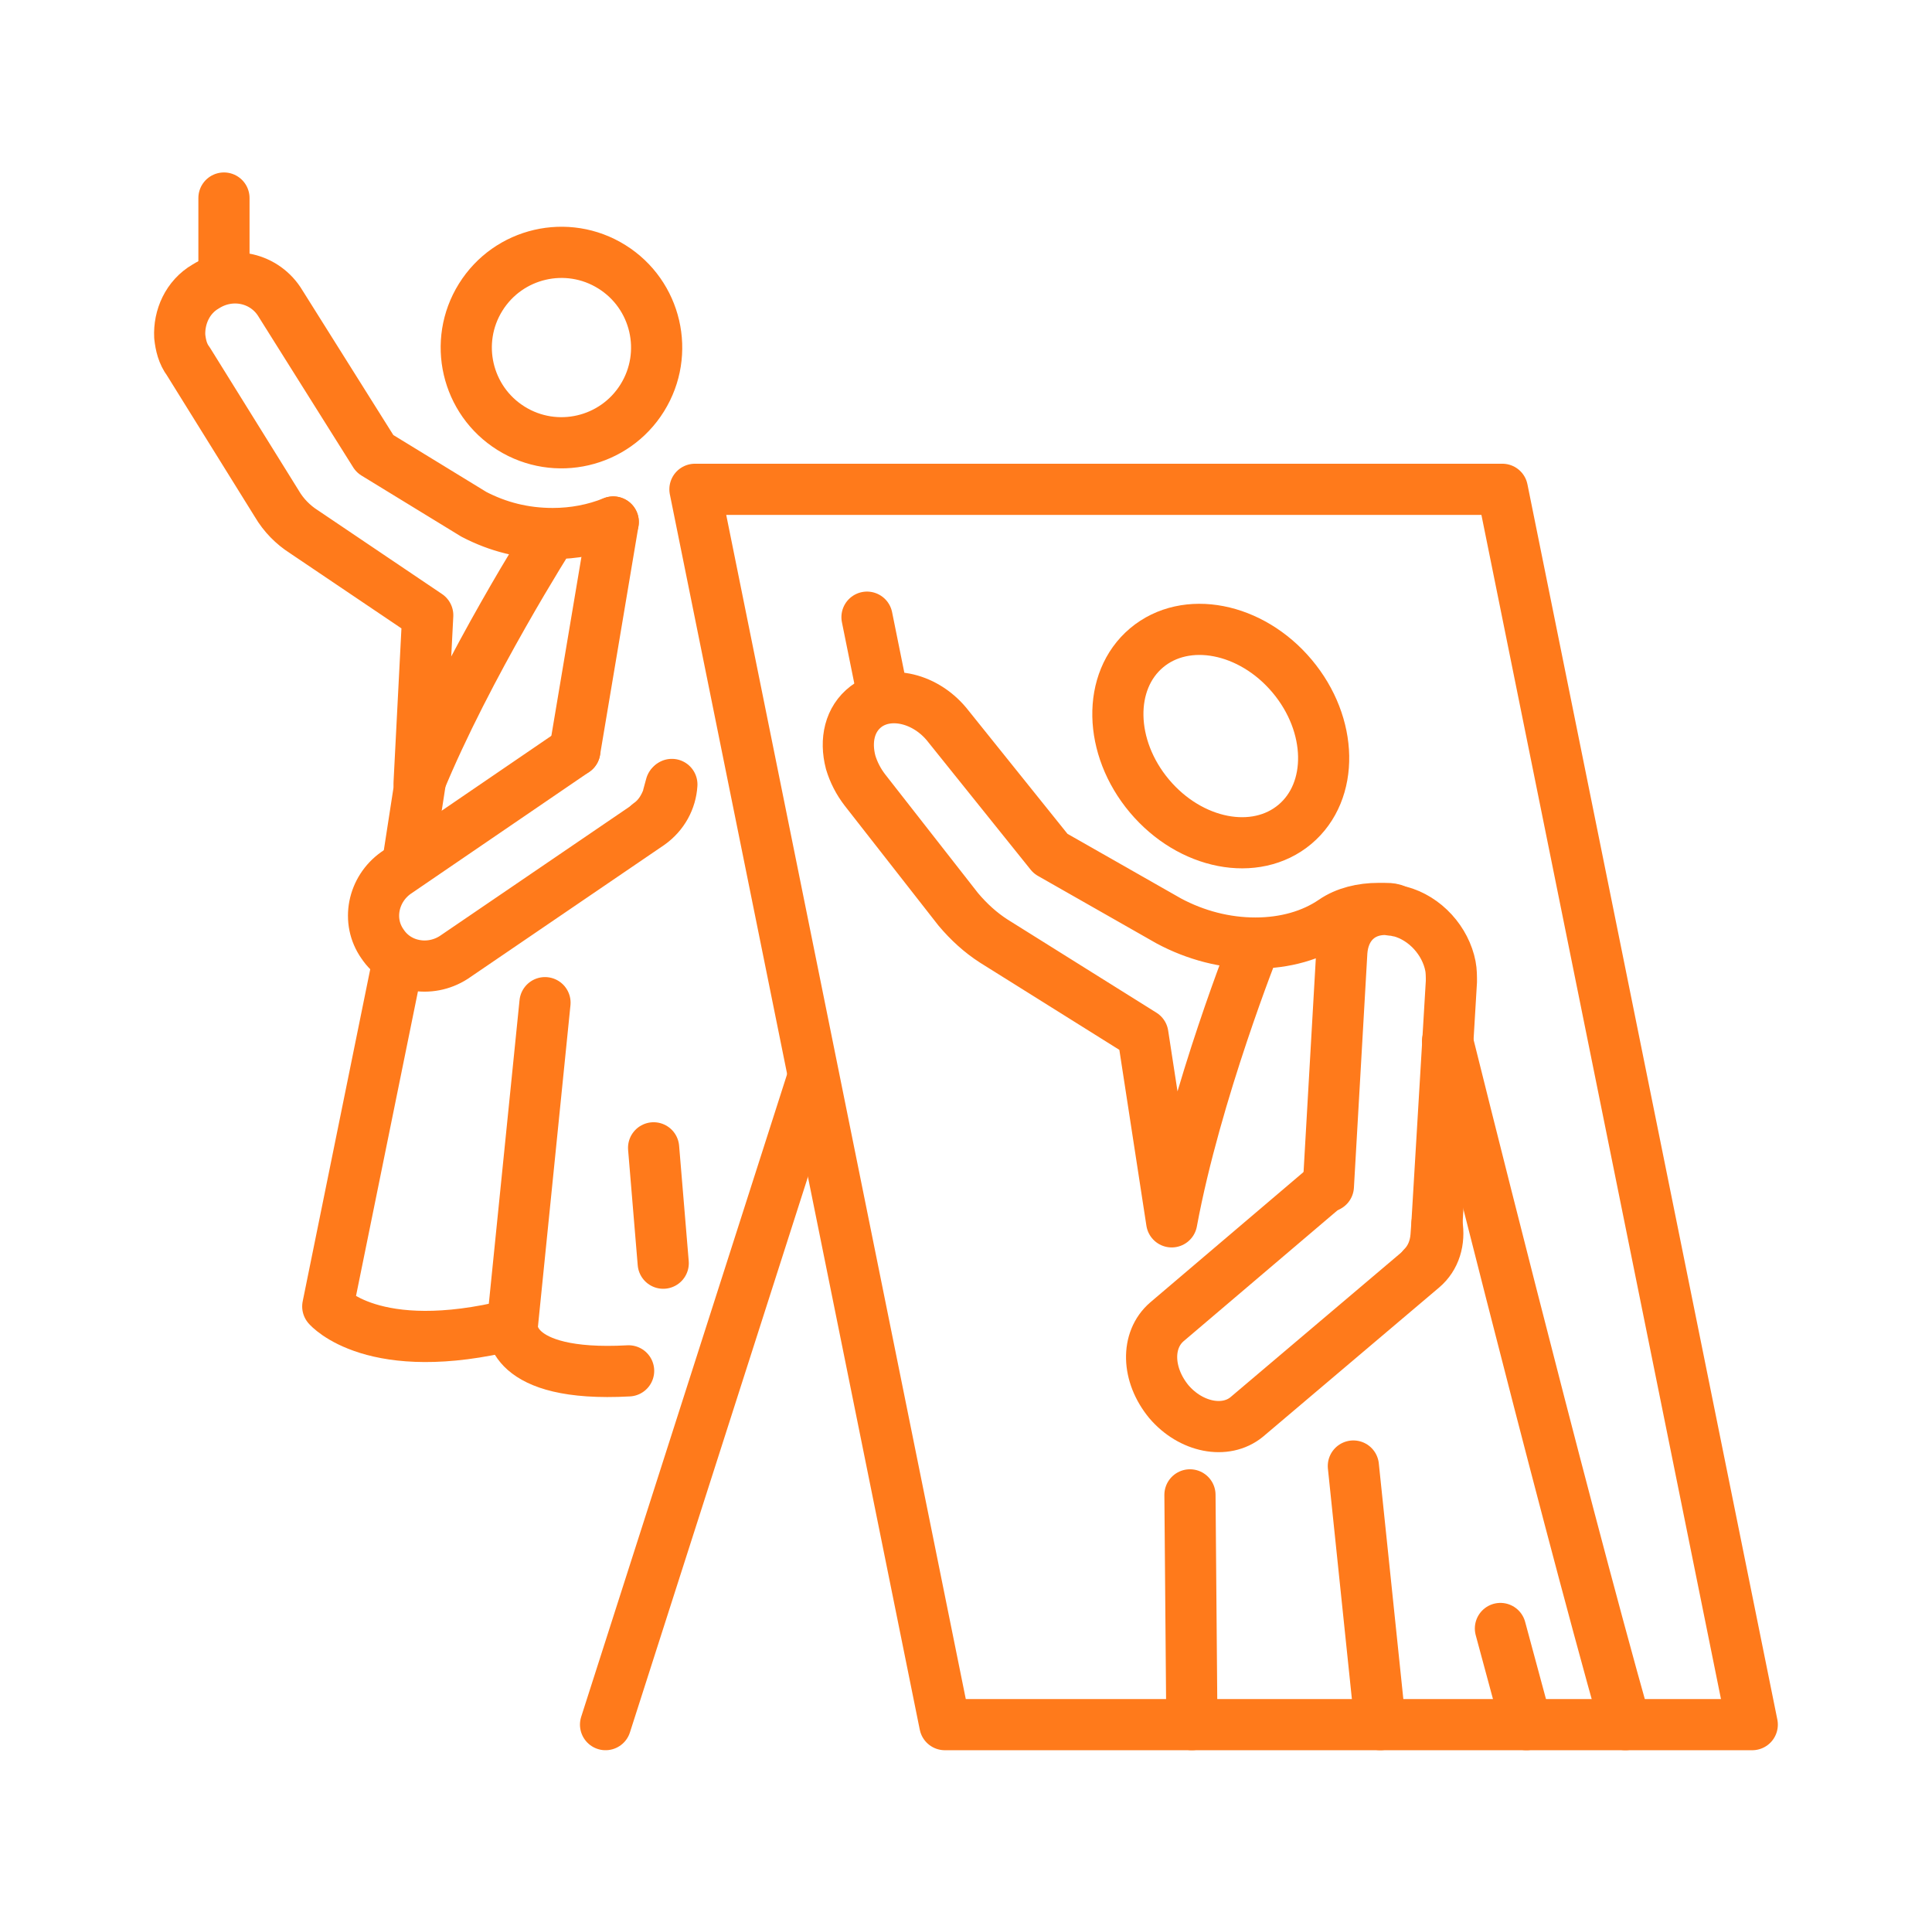
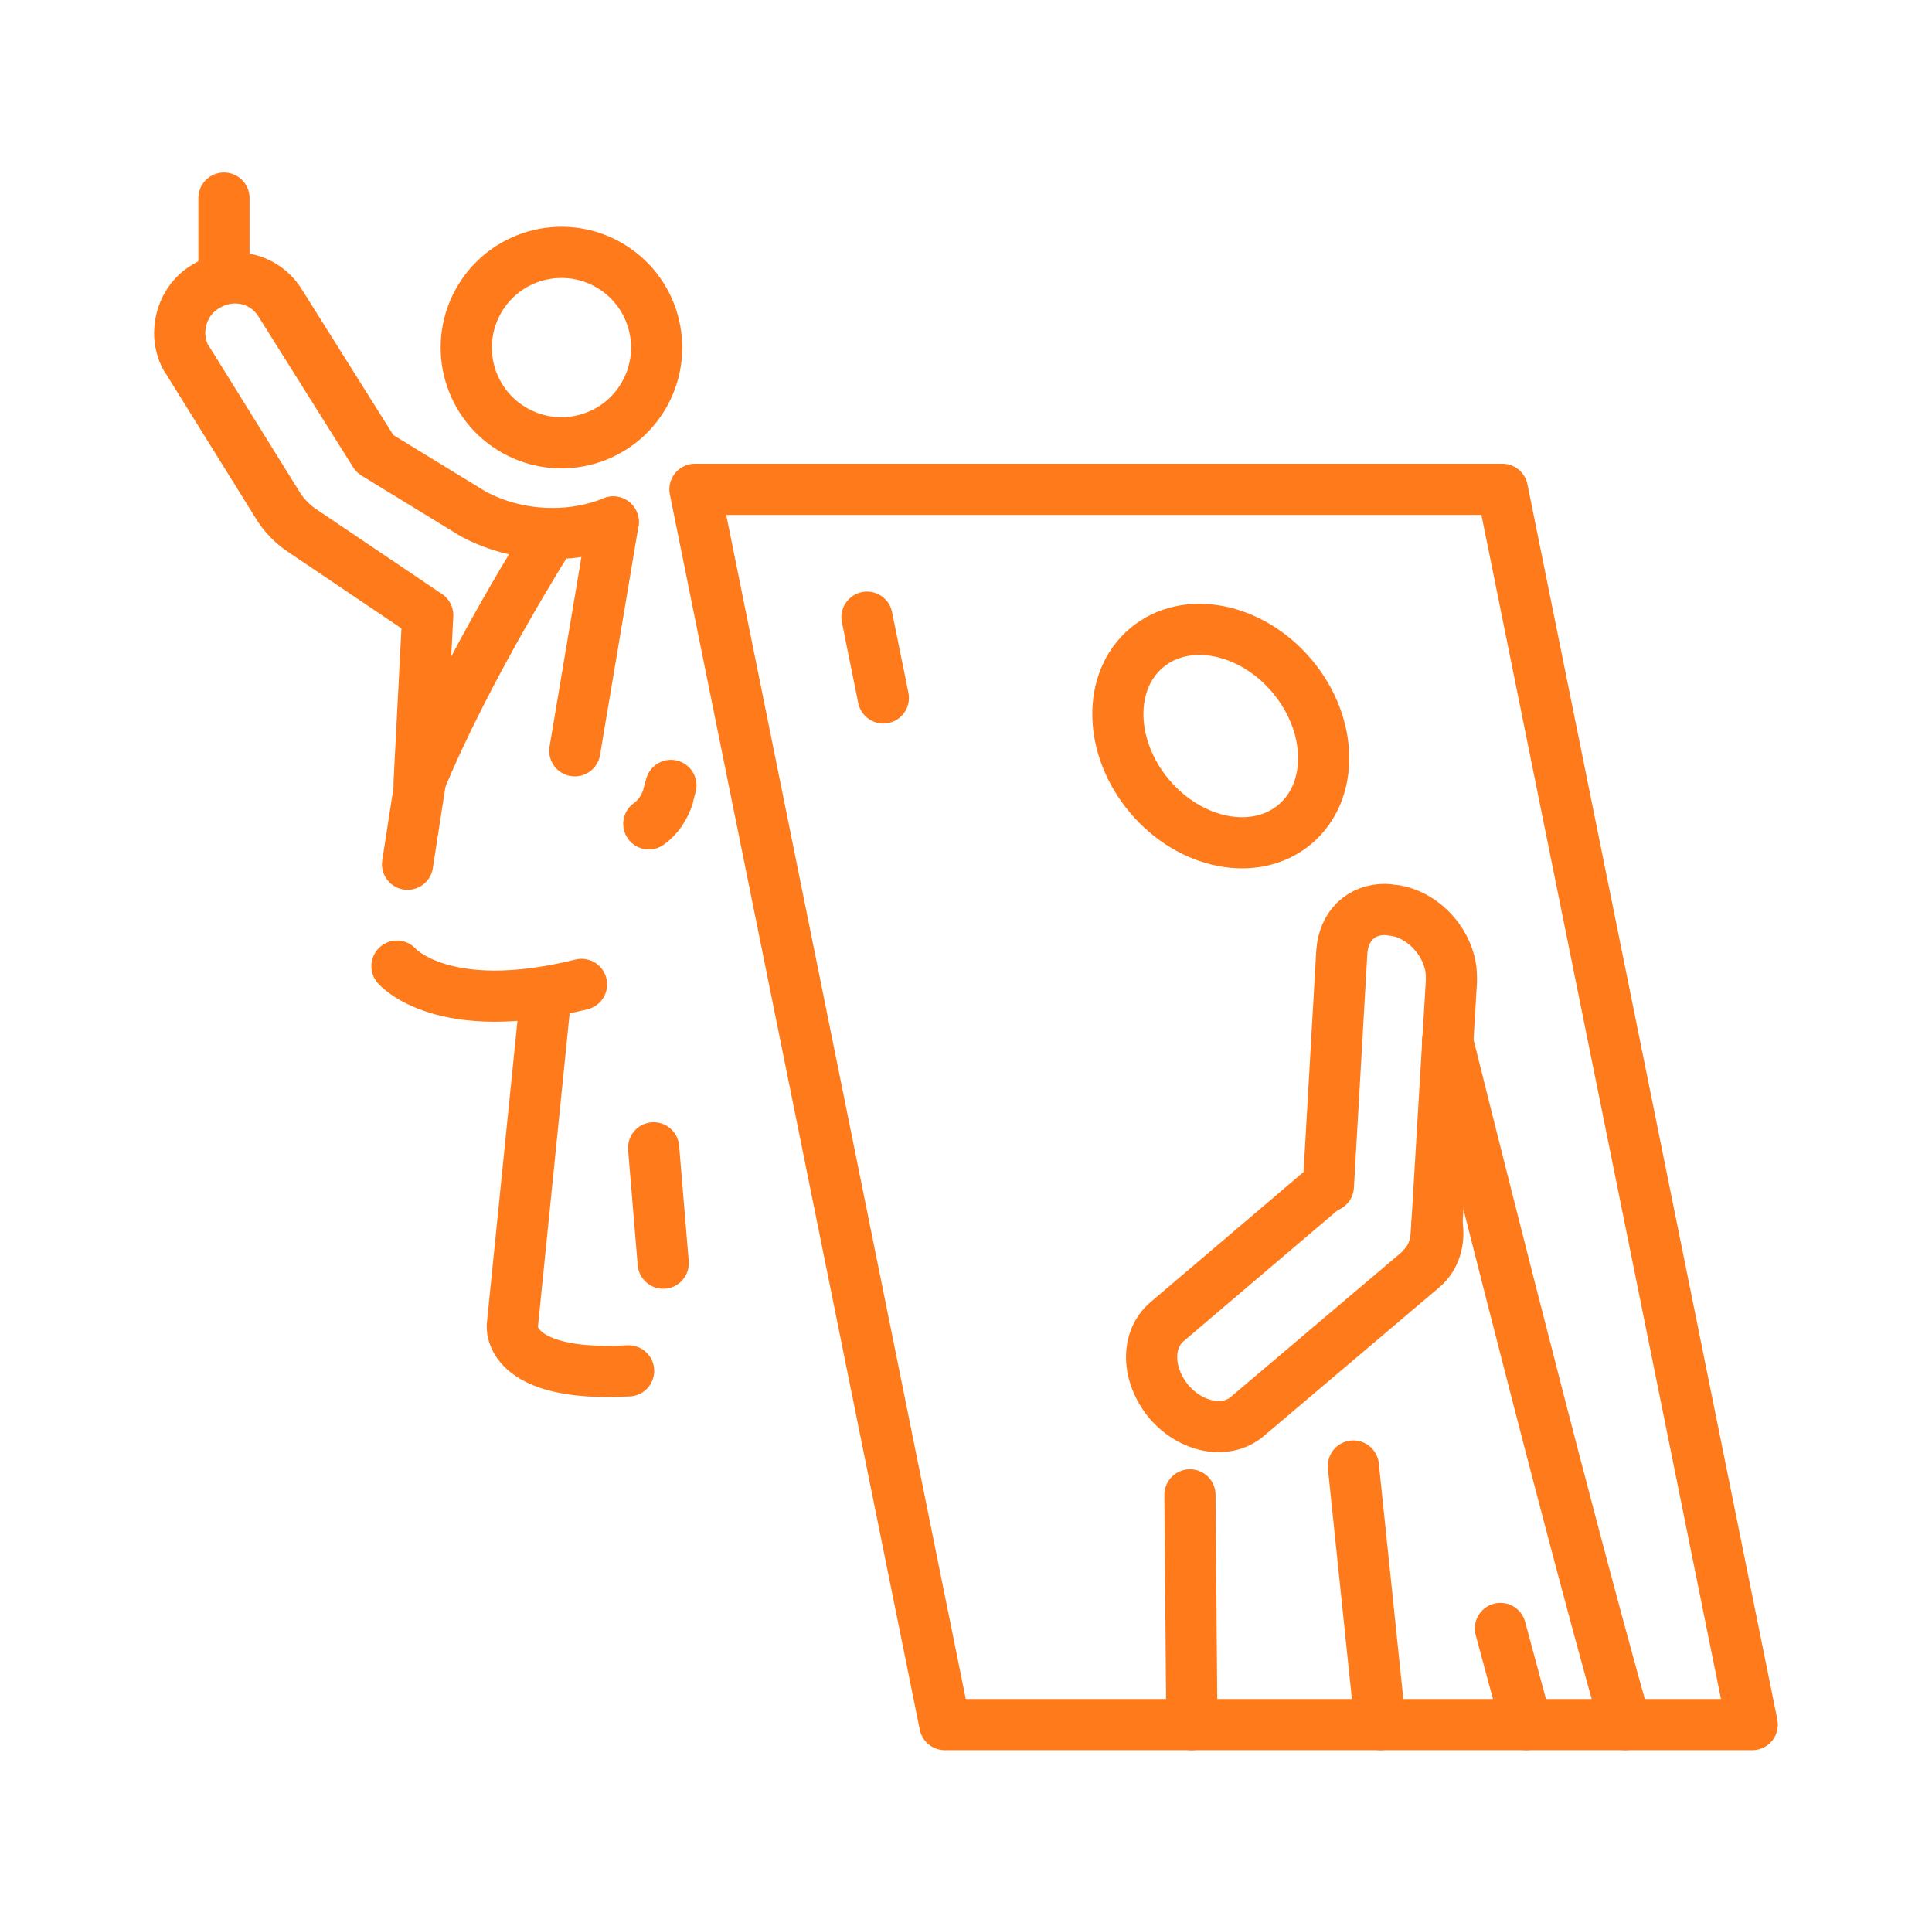
<svg xmlns="http://www.w3.org/2000/svg" version="1.1" id="Layer_1" x="0px" y="0px" width="201px" height="200px" viewBox="0 0 201 200" style="enable-background:new 0 0 201 200;" xml:space="preserve">
  <style type="text/css">
	.st0{fill:none;stroke:#FF7A1B;stroke-width:5.324;stroke-linecap:round;stroke-linejoin:round;stroke-miterlimit:10;}
	.st1{display:none;}
	.st2{display:inline;}
	
		.st3{display:inline;fill:none;stroke:#FF7A1B;stroke-width:5.324;stroke-linecap:round;stroke-linejoin:round;stroke-miterlimit:10;}
</style>
  <g>
    <ellipse transform="matrix(0.529 -0.849 0.849 0.529 -3.215 66.586)" class="st0" cx="58.4" cy="36.2" rx="9.9" ry="9.9" />
-     <path class="st0" d="M59.8,78.1L41.2,90.8c-2.4,1.7-3.1,5-1.4,7.4c1.6,2.4,4.9,3,7.4,1.4l20.4-13.9c0,0,0,0,0,0   c1.4-1,2.2-2.5,2.3-4.1" />
    <line class="st0" x1="63.8" y1="54.3" x2="59.8" y2="78.1" />
    <path class="st0" d="M67.5,85.7C67.6,85.7,67.6,85.7,67.5,85.7c1-0.7,1.6-1.7,2-2.8l0-0.1v0l0.3-1.1" />
    <path class="st0" d="M63.8,54.3c-2,0.8-4.1,1.2-6.3,1.2c-3,0-5.7-0.7-8.2-2L39,47.2l-9.8-15.6c-1.6-2.7-5.1-3.5-7.8-1.8   c-1.9,1.1-2.8,3.2-2.7,5.2c0.1,0.9,0.3,1.8,0.9,2.6l9.2,14.8c0.7,1.2,1.7,2.2,2.8,2.9L44.5,64l-0.9,17.5c5-12.2,13.8-26,13.8-26" />
    <path class="st0" d="M65.4,142.6c-12.7,0.7-12.1-4.7-12.1-4.7l3.4-33.6" />
-     <path class="st0" d="M41.3,100.5l-7.2,35.4c0,0,4.7,5.5,19.2,1.9" />
+     <path class="st0" d="M41.3,100.5c0,0,4.7,5.5,19.2,1.9" />
    <line class="st0" x1="69" y1="131.4" x2="68" y2="119.4" />
    <line class="st0" x1="23.3" y1="28.9" x2="23.3" y2="20.6" />
    <ellipse transform="matrix(0.765 -0.643 0.643 0.765 -19.416 99.771)" class="st0" cx="127.1" cy="76.5" rx="9.7" ry="12" />
    <path class="st0" d="M138.1,123.3l-16.7,14.2c-2.2,1.9-2.1,5.5,0.2,8.3c2.3,2.7,5.9,3.4,8.1,1.6l18.3-15.5c0,0,0,0,0,0   c1.3-1.1,1.8-2.8,1.5-4.6" />
    <path class="st0" d="M148,131.8C148,131.8,148,131.8,148,131.8c0.8-0.8,1.3-1.9,1.4-3.2l0.1-1.4l1.5-25.1c0-0.5,0-1.1-0.1-1.6   c-0.5-2.6-2.6-5-5.3-5.7c-0.2,0-0.4-0.1-0.5-0.1c-0.3,0-0.7-0.1-1-0.1c-2.5,0-4.3,1.7-4.5,4.4l-1.4,24.4" />
-     <path class="st0" d="M130.6,98.1c0,0-6.2,15.5-8.7,29l-3-19.5l-15.5-9.7c-1.4-0.9-2.6-2-3.7-3.3l-9.7-12.4   c-0.7-0.9-1.2-1.9-1.5-2.9c-0.6-2.3-0.1-4.5,1.6-5.8c2.4-1.8,6.3-0.9,8.6,2.1l10.6,13.2l12.3,7C124.4,97.3,127.5,98.1,130.6,98.1   c3.1,0,5.9-0.8,8.1-2.3c1.3-0.9,3-1.3,4.7-1.3c0.2,0,0.4,0,0.6,0c0.3,0,0.7,0,1,0.1" />
    <line class="st0" x1="140.8" y1="152.5" x2="143.6" y2="179.4" />
    <path class="st0" d="M150.6,108.3c0,0,11.5,46.3,18.5,71.1" />
    <line class="st0" x1="123.8" y1="155.5" x2="124" y2="179.4" />
    <line class="st0" x1="158.8" y1="179.4" x2="156.1" y2="169.4" />
    <line class="st0" x1="91.9" y1="72.6" x2="90.2" y2="64.2" />
    <polygon class="st0" points="156.3,50.9 182.3,179.4 98.3,179.4 72.3,50.9  " />
-     <line class="st0" x1="84.6" y1="112" x2="63" y2="179.4" />
    <line class="st0" x1="42.4" y1="89.9" x2="43.7" y2="81.5" />
  </g>
  <g class="st1">
    <g class="st2">
      <polyline class="st0" points="45.2,92.6 44.9,61.4 67.4,83.2   " />
      <line class="st0" x1="45.1" y1="82.1" x2="59.8" y2="75.9" />
    </g>
    <g class="st2">
      <path class="st0" d="M65,53.3c4-2.5,7.4-3.1,9.9-2.4c2.1,0.6,3.8,2.1,4.8,4.5c1.4,3.4,0,6.7-1.9,8.5l-6.9,3.1    c2.2,0,8.5-5.2,12.6,0.5c2,2.7,4.4,5.8,5.3,6.6 M76,79.5L65,53.3" />
    </g>
    <g class="st2">
      <line class="st0" x1="87.4" y1="43.5" x2="107.2" y2="35.1" />
      <line class="st0" x1="97" y1="39.4" x2="108.2" y2="66" />
    </g>
    <g class="st2">
      <path class="st0" d="M122.5,83.5c-5.4,2.3-11.5,1.1-15.7-2.5" />
      <path class="st0" d="M91.3,27.5c-4.8-7.9-14.8-11.3-23.6-7.6c-7.9,3.3-12.3,11.3-11.5,19.4" />
      <path class="st0" d="M121.2,34.5c-4.1-9.7-15.2-14.2-24.8-10.1c-1.9,0.8-3.6,1.8-5,3.1" />
      <path class="st0" d="M122.6,39.6c-0.2-1.7-0.6-3.5-1.4-5.2" />
      <path class="st0" d="M73.5,97.6c-0.2,4-2.6,7.7-6.5,9.3c-4.7,2-10.1,0.3-12.9-3.8" />
      <path class="st0" d="M54.1,103.1c-1.9,2.2-4.3,4-7.1,5.2c-9.6,4.1-20.7-0.5-24.8-10.1c-2.9-6.8-1.5-14.2,2.9-19.5" />
      <path class="st0" d="M25.2,78.7c-1.2-1.6-2.2-3.4-3.1-5.4c-5.6-13.3,0.6-28.5,13.9-34.1c6.8-2.9,14.1-2.6,20.3,0" />
      <path class="st0" d="M106.8,81c-2.2,7-7.4,12.9-14.6,16c-6.2,2.6-12.8,2.7-18.7,0.6" />
    </g>
    <line class="st3" x1="130.7" y1="48" x2="144.9" y2="55.1" />
    <line class="st3" x1="129.3" y1="67.4" x2="139" y2="67.9" />
    <path class="st3" d="M56.6,131.1c-0.3,3.4-3.3,5.8-6.7,5.5c-3.4-0.3-5.8-3.3-5.5-6.7c0.3-3.4,3.3-5.8,6.7-5.5   C54.4,124.7,56.9,127.7,56.6,131.1z" />
    <path class="st3" d="M67,120c-0.1,0.9-0.9,1.5-1.7,1.4c-0.9-0.1-1.5-0.9-1.4-1.7c0.1-0.9,0.9-1.5,1.7-1.4   C66.4,118.4,67,119.1,67,120z" />
    <path class="st3" d="M45.2,26.4c-0.1,1-1,1.7-2,1.6c-1-0.1-1.7-1-1.6-2c0.1-1,1-1.7,2-1.6C44.6,24.5,45.3,25.4,45.2,26.4z" />
    <path class="st3" d="M29.5,117.1c0,0.4-0.4,0.8-0.9,0.7c-0.4,0-0.8-0.4-0.7-0.9c0-0.4,0.4-0.8,0.9-0.7   C29.2,116.3,29.5,116.7,29.5,117.1z" />
    <g class="st2">
      <path class="st0" d="M101.1,162.7l27.8-71.6c2.1-5.3,7.6-8.2,12.4-6.3l30.4,11.8c4.7,1.8,6.9,7.7,4.9,13l-27.8,71.6" />
      <polyline class="st0" points="168.9,76.1 172.1,67.6 161.4,63.4 158.1,71.9   " />
      <path class="st0" d="M101.1,162.7c-0.6,1.6,9.5,7.1,22.7,12.2c13.2,5.1,24.3,7.9,25,6.3" />
      <path class="st0" d="M136.1,82.8c6.7-9.7,17.6-12,27.3-8.2c9.6,3.7,15,12.4,13.4,24" />
      <line class="st0" x1="131.9" y1="81.2" x2="181" y2="100.2" />
      <polyline class="st0" points="171.7,122 148.3,113 131.6,156 155,165.1   " />
    </g>
  </g>
  <g class="st1">
    <ellipse transform="matrix(0.462 -0.887 0.887 0.462 30.469 147.474)" class="st3" cx="136.8" cy="48.6" rx="9.8" ry="9.8" />
    <rect x="23.1" y="21.6" class="st3" width="155" height="92.4" />
    <line class="st3" x1="100.6" y1="114" x2="100.6" y2="130.6" />
    <line class="st3" x1="75.5" y1="130.6" x2="125.7" y2="130.6" />
    <polygon class="st3" points="174.7,178.4 26.5,178.4 49,145.2 152.2,145.2  " />
    <line class="st3" x1="61.4" y1="145.2" x2="44" y2="178.4" />
    <path class="st3" d="M39.6,158.3H28.1c-8,0-10.2-9-5.6-15.5l9.2-8.2c1.8-2.5,4.8-4.1,7.9-4.1h24.4" />
-     <line class="st3" x1="165.3" y1="145.2" x2="180.9" y2="167" />
    <line class="st3" x1="23.5" y1="98.9" x2="178.1" y2="98.9" />
    <g class="st2">
      <polyline class="st0" points="154.1,90.1 135.9,70.1 126.3,80.7 89.7,40.3 44.1,90.1   " />
      <polyline class="st0" points="113.6,66.7 101.6,74.9 90.3,65.9 78.1,75.2 66.8,65.4   " />
    </g>
  </g>
</svg>